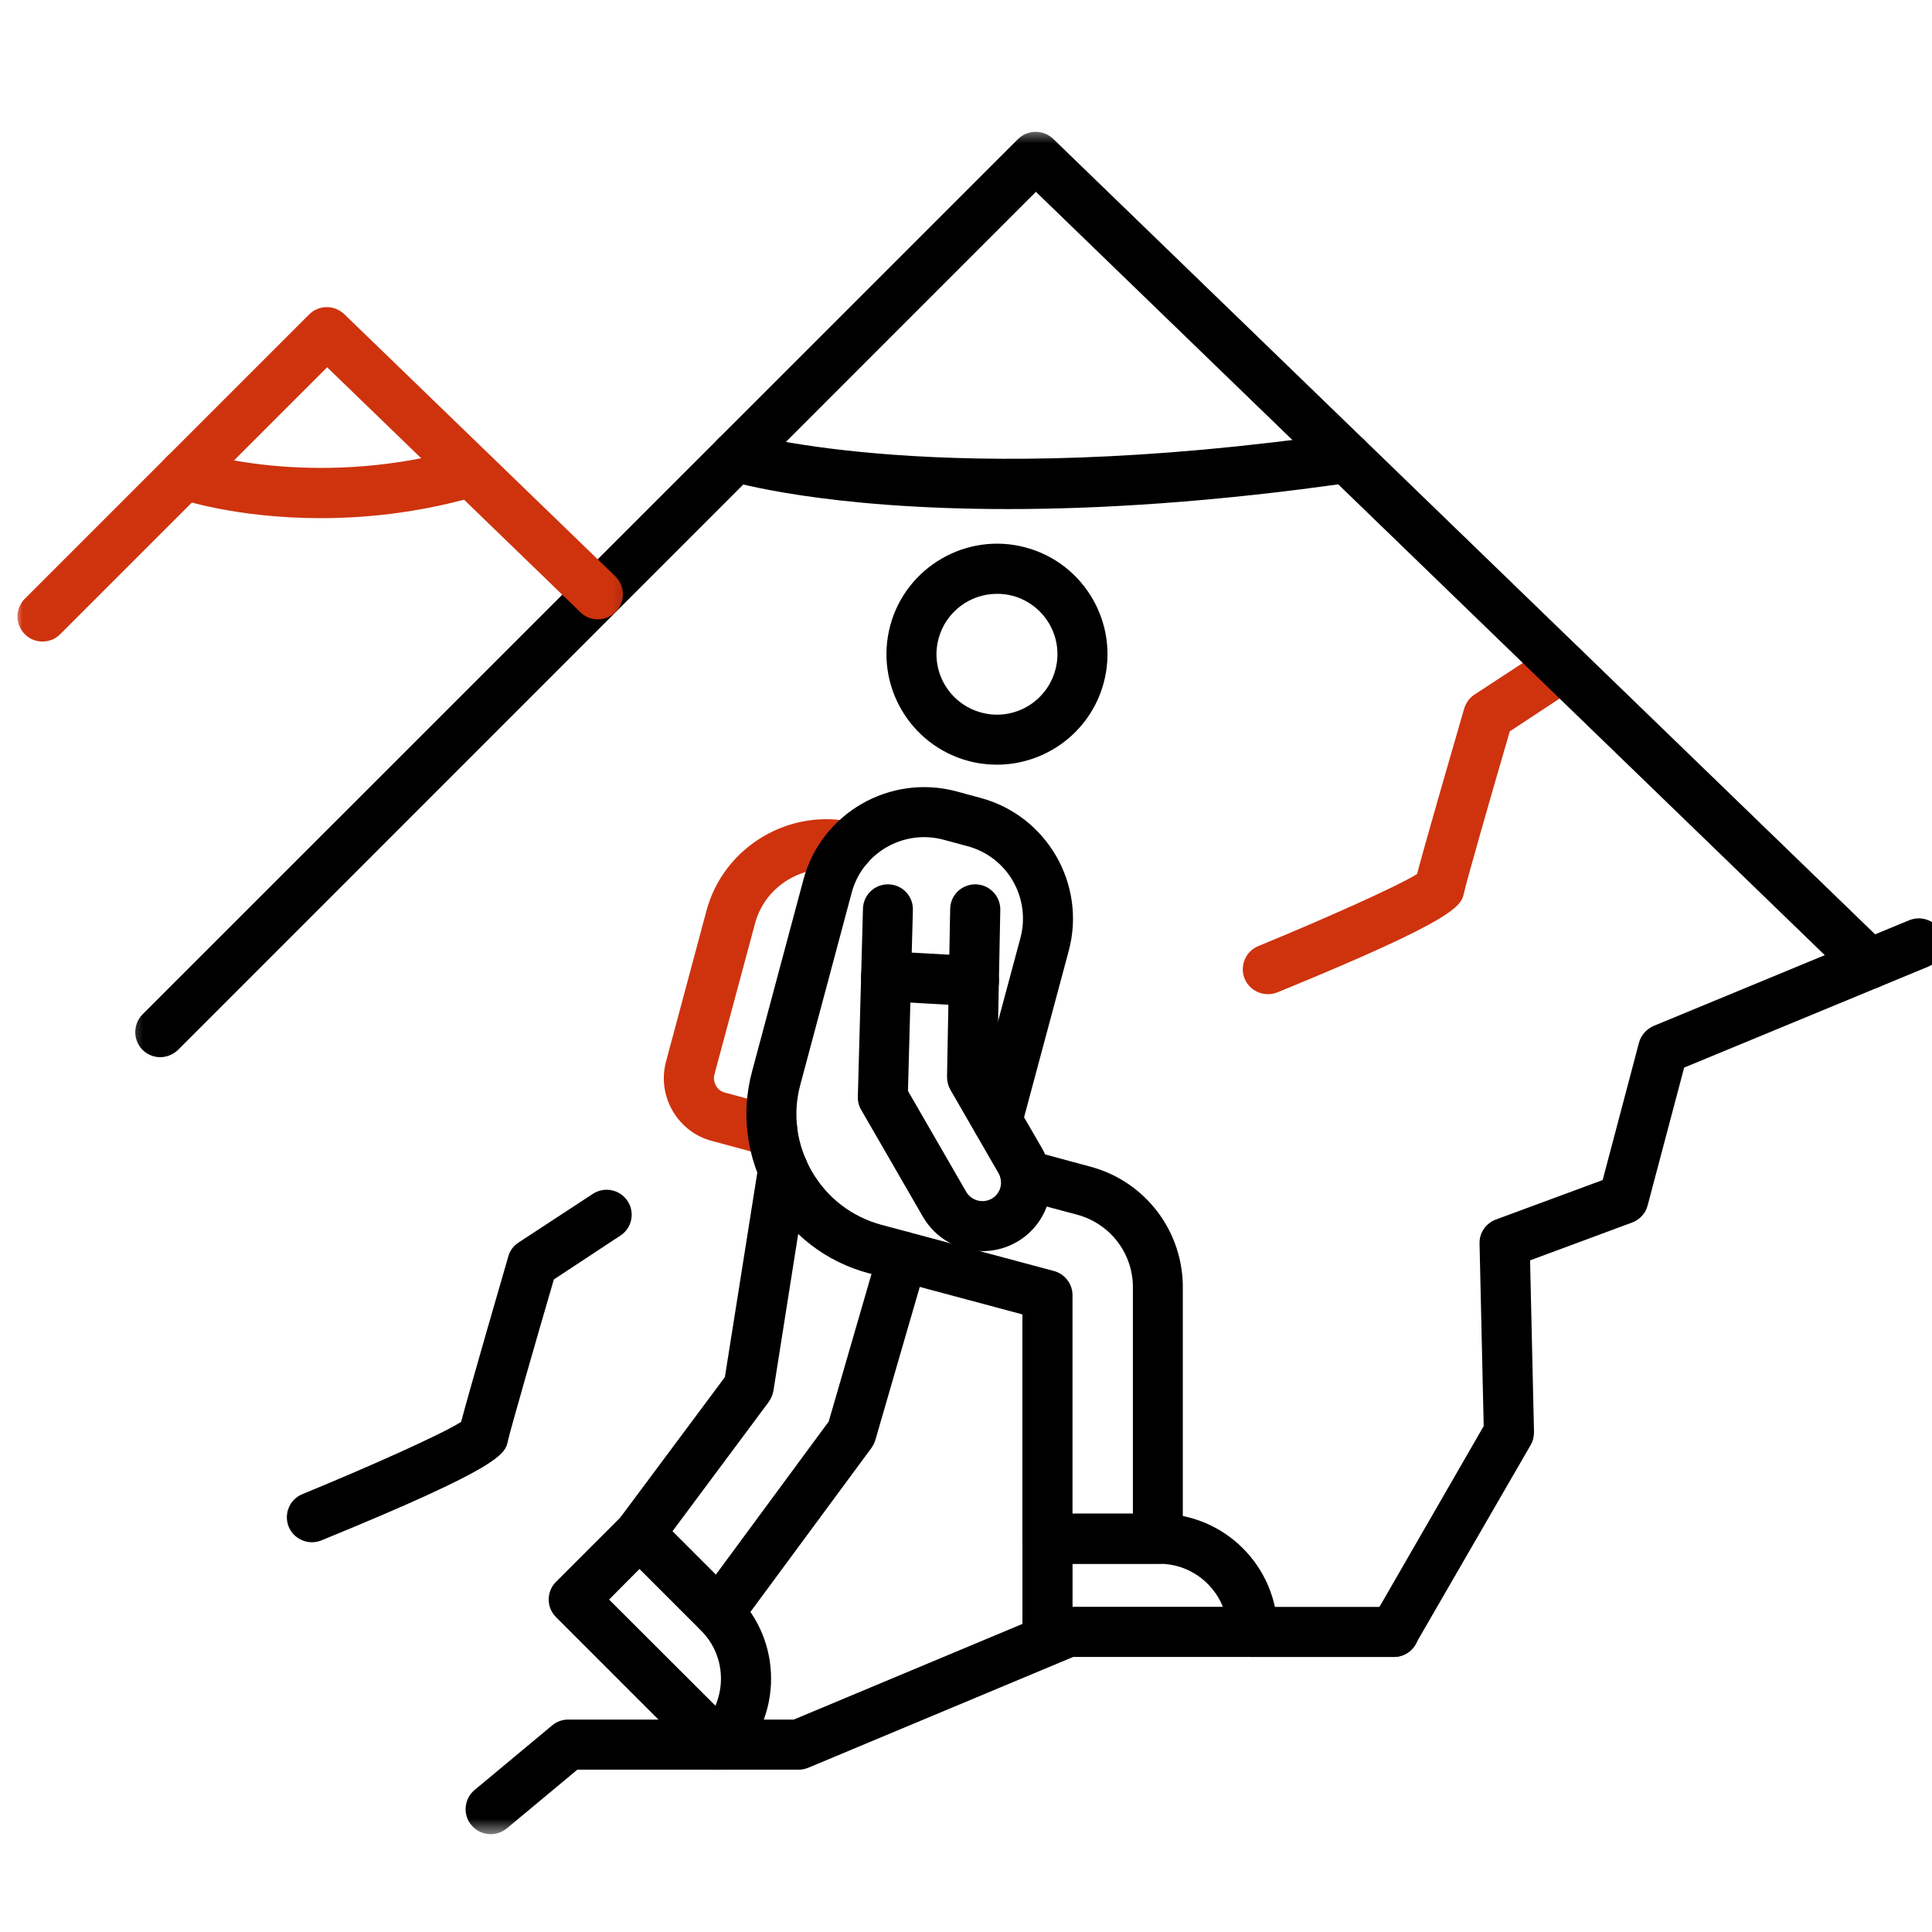
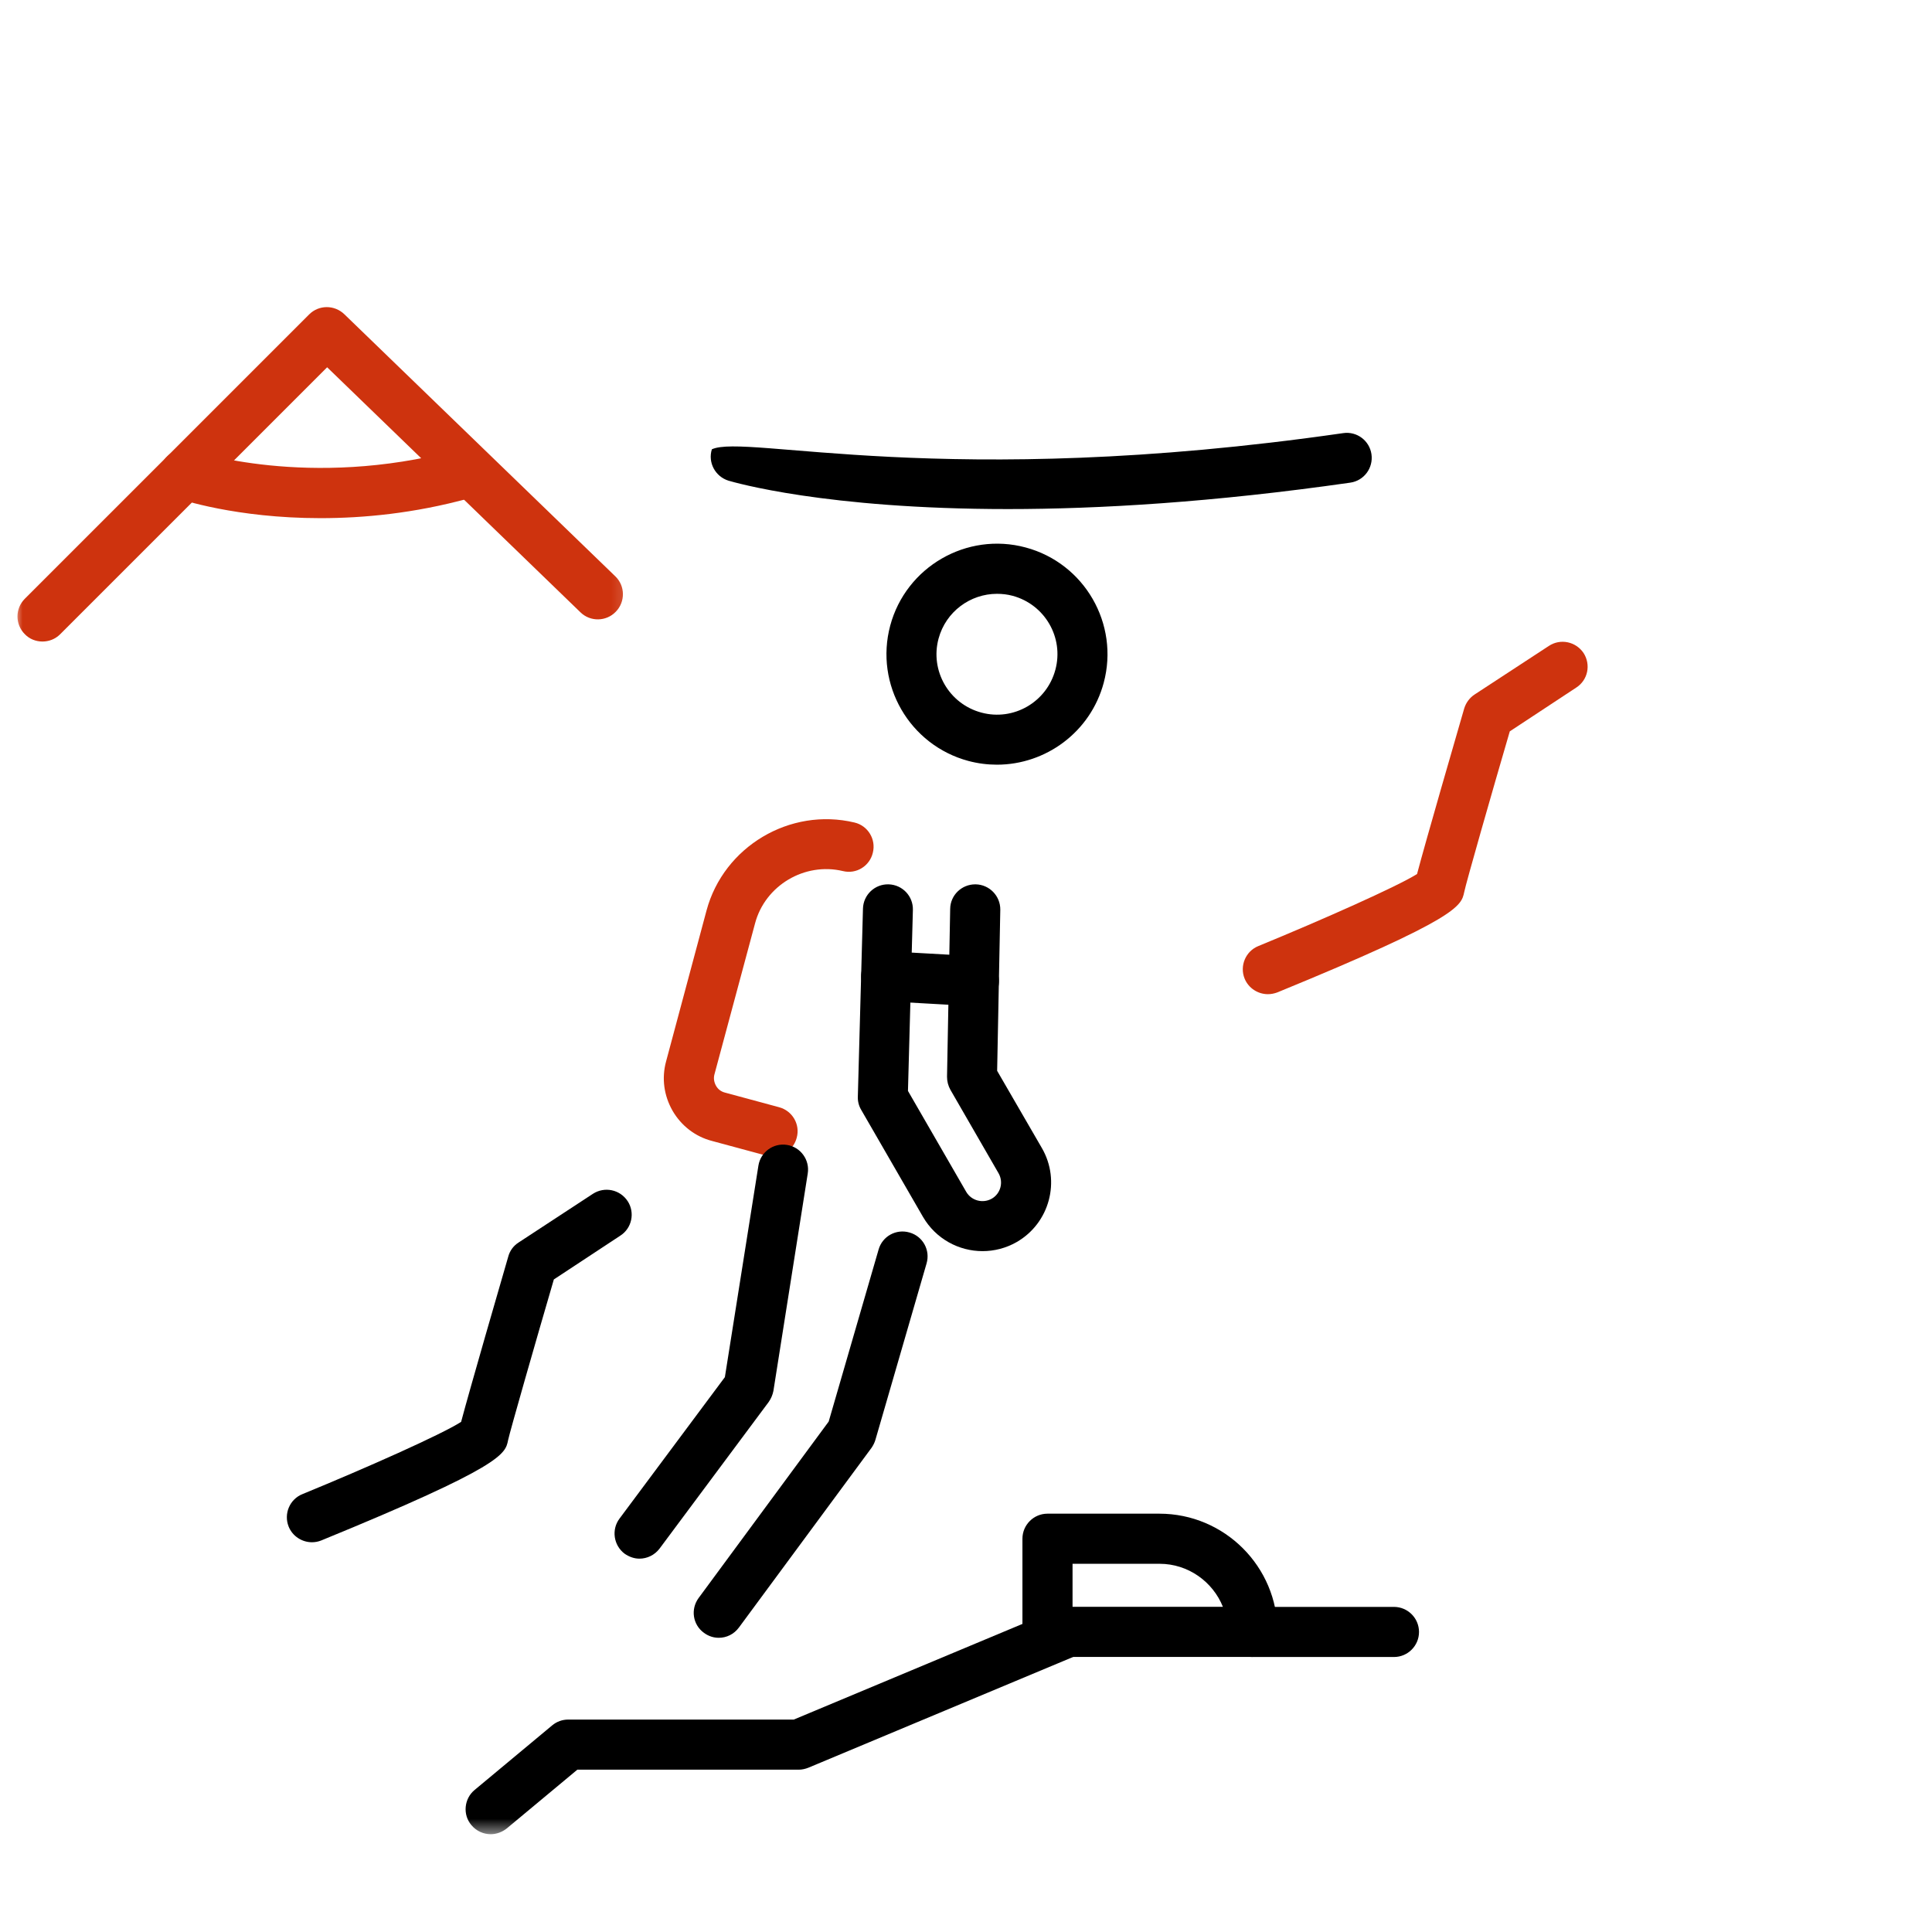
<svg xmlns="http://www.w3.org/2000/svg" width="128" height="128" viewBox="0 0 128 128" fill="none">
  <g clip-path="url(#clip0_7664_3690)">
    <path d="M51.188 76.612C51.044 76.612 50.9 76.599 50.757 76.559L47.175 75.592C46.064 75.304 45.136 74.585 44.56 73.592C43.985 72.585 43.828 71.435 44.129 70.324L46.809 60.324C47.946 56.089 52.338 53.474 56.613 54.494C57.502 54.703 58.051 55.605 57.828 56.494C57.619 57.383 56.73 57.932 55.842 57.71C53.306 57.108 50.691 58.664 50.025 61.174L47.332 71.187C47.266 71.435 47.306 71.697 47.436 71.932C47.567 72.167 47.776 72.324 48.038 72.389L51.619 73.357C52.495 73.592 53.031 74.494 52.783 75.383C52.587 76.128 51.92 76.612 51.188 76.612Z" fill="#CE330E" />
-     <path d="M76.717 103.606H69.397C68.481 103.606 67.736 102.861 67.736 101.946V87.083L57.54 84.351C54.743 83.606 52.39 81.802 50.926 79.266C49.462 76.73 49.07 73.789 49.828 70.978L53.227 58.285C54.403 53.88 58.952 51.253 63.357 52.429L64.952 52.861C69.357 54.037 71.985 58.586 70.808 62.991L67.671 74.678C67.436 75.567 66.521 76.09 65.645 75.854C64.756 75.619 64.233 74.704 64.468 73.828L67.606 62.142C68.311 59.488 66.743 56.769 64.102 56.063L62.508 55.632C59.867 54.926 57.135 56.495 56.429 59.135L53.03 71.841C52.495 73.789 52.769 75.841 53.789 77.606C54.808 79.371 56.455 80.625 58.403 81.148L69.828 84.207C70.547 84.403 71.057 85.057 71.057 85.815V100.286H75.057V85.41C75.057 85.397 75.057 85.384 75.057 85.371C75.096 83.083 73.579 81.083 71.383 80.482L67.514 79.449C66.625 79.214 66.102 78.312 66.338 77.423C66.573 76.534 67.488 76.011 68.364 76.246L72.233 77.292C75.906 78.272 78.429 81.619 78.364 85.423V101.946C78.364 102.39 78.194 102.808 77.88 103.122C77.579 103.423 77.148 103.606 76.717 103.606Z" fill="black" />
    <path d="M82.981 109.775H69.399C68.484 109.775 67.739 109.03 67.739 108.115V101.945C67.739 101.03 68.484 100.285 69.399 100.285H76.811C81.138 100.285 84.641 103.801 84.641 108.115C84.641 109.03 83.896 109.775 82.981 109.775ZM71.059 106.455H81.02C80.354 104.795 78.72 103.605 76.824 103.605H71.059V106.455Z" fill="black" />
-     <path d="M47.621 117.231C47.203 117.231 46.772 117.074 46.445 116.747L36.837 107.139C36.523 106.826 36.353 106.407 36.353 105.976C36.353 105.532 36.523 105.113 36.837 104.8L41.203 100.434C41.857 99.793 42.903 99.793 43.543 100.434L48.798 105.688C50.262 107.152 51.086 109.126 51.086 111.218C51.086 113.309 50.262 115.27 48.798 116.747C48.471 117.074 48.04 117.231 47.621 117.231ZM40.353 105.976L47.399 113.009C47.635 112.447 47.765 111.845 47.765 111.218C47.765 110.002 47.295 108.878 46.445 108.028L42.367 103.95L40.353 105.976Z" fill="black" />
    <path d="M42.364 103.265C42.025 103.265 41.685 103.147 41.384 102.938C40.652 102.389 40.495 101.343 41.044 100.611L48.025 91.239L50.247 77.225C50.391 76.323 51.24 75.709 52.142 75.853C53.044 75.997 53.659 76.846 53.515 77.748L51.24 92.154C51.188 92.415 51.083 92.663 50.927 92.886L43.698 102.598C43.371 103.029 42.874 103.265 42.364 103.265Z" fill="black" />
    <path d="M47.622 108.508C47.282 108.508 46.942 108.404 46.641 108.181C45.896 107.645 45.739 106.613 46.288 105.868L54.903 94.181L58.21 82.783C58.458 81.907 59.373 81.397 60.262 81.658C61.138 81.907 61.648 82.822 61.386 83.711L58.001 95.384C57.949 95.567 57.857 95.75 57.752 95.907L48.955 107.828C48.628 108.273 48.132 108.508 47.622 108.508Z" fill="black" />
    <path d="M65.096 82.891C63.527 82.891 61.998 82.081 61.148 80.617L57.057 73.532C56.9 73.27 56.821 72.957 56.834 72.656L57.174 60.198C57.2 59.283 57.959 58.564 58.874 58.59C59.789 58.617 60.508 59.375 60.481 60.29L60.155 72.277L64.011 78.957C64.351 79.545 65.109 79.754 65.71 79.414C66.299 79.074 66.495 78.316 66.155 77.728L62.965 72.198C62.821 71.937 62.743 71.649 62.743 71.336L62.952 60.211C62.965 59.309 63.71 58.59 64.612 58.59C64.625 58.59 64.625 58.59 64.638 58.59C65.553 58.604 66.285 59.362 66.272 60.277L66.063 70.944L69.031 76.068C70.285 78.238 69.54 81.035 67.357 82.29C66.651 82.695 65.867 82.891 65.096 82.891Z" fill="black" />
    <path d="M64.534 66.656C64.494 66.656 64.468 66.656 64.429 66.656L58.612 66.329C57.697 66.277 57.004 65.493 57.056 64.578C57.109 63.663 57.88 62.97 58.795 63.022L64.625 63.349C65.54 63.401 66.233 64.186 66.181 65.088C66.141 65.977 65.409 66.656 64.534 66.656Z" fill="black" />
    <path d="M66.052 50.662C65.424 50.662 64.797 50.584 64.156 50.414C60.261 49.368 57.934 45.355 58.98 41.446C60.026 37.551 64.052 35.224 67.947 36.27C71.856 37.316 74.169 41.342 73.124 45.237C72.248 48.505 69.281 50.662 66.052 50.662ZM66.052 39.342C64.287 39.342 62.666 40.518 62.182 42.309C61.607 44.44 62.875 46.636 65.019 47.211C67.15 47.786 69.346 46.518 69.921 44.374C70.496 42.244 69.228 40.048 67.084 39.472C66.745 39.381 66.392 39.342 66.052 39.342Z" fill="black" />
    <path d="M20.668 102.178C20.014 102.178 19.386 101.786 19.125 101.145C18.785 100.296 19.19 99.328 20.04 98.988C24.275 97.25 29.243 95.041 30.55 94.204C31.125 92.034 33.217 84.819 33.674 83.25C33.779 82.858 34.027 82.531 34.354 82.322L39.282 79.093C40.053 78.596 41.073 78.805 41.583 79.577C42.079 80.335 41.87 81.368 41.099 81.864L36.694 84.766C35.517 88.792 33.792 94.805 33.661 95.42C33.478 96.335 33.321 97.132 21.282 102.06C21.086 102.139 20.877 102.178 20.668 102.178Z" fill="black" />
    <mask id="mask0_7664_3690" style="mask-type:luminance" maskUnits="userSpaceOnUse" x="28" y="105" width="48" height="17">
      <path d="M28.445 105.414H75.295V121.492H28.445V105.414Z" fill="white" />
    </mask>
    <g mask="url(#mask0_7664_3690)">
      <path d="M32.512 121.521C32.028 121.521 31.558 121.311 31.231 120.919C30.642 120.227 30.747 119.168 31.44 118.593L36.59 114.305C36.891 114.057 37.257 113.926 37.649 113.926H52.59L70.12 106.593C70.969 106.24 71.936 106.645 72.29 107.481C72.656 108.331 72.25 109.298 71.401 109.651L53.557 117.115C53.361 117.194 53.139 117.246 52.917 117.246H38.25L33.571 121.142C33.257 121.39 32.878 121.521 32.512 121.521Z" fill="black" />
    </g>
-     <path d="M92.351 109.776C92.064 109.776 91.776 109.698 91.514 109.554C90.73 109.096 90.456 108.077 90.913 107.293L98.299 94.482L98.024 82.391C97.998 81.685 98.443 81.044 99.109 80.796L106.181 78.181L108.586 69.083C108.717 68.587 109.083 68.181 109.554 67.972L126.495 60.966C127.345 60.626 128.312 61.018 128.652 61.868C129.005 62.717 128.599 63.685 127.763 64.038L111.58 70.731L109.162 79.855C109.031 80.377 108.652 80.796 108.142 80.992L101.371 83.502L101.632 94.874C101.632 95.175 101.567 95.476 101.41 95.737L93.776 108.94C93.475 109.476 92.913 109.776 92.351 109.776Z" fill="black" />
    <path d="M92.353 109.781H82.98C82.065 109.781 81.333 109.036 81.333 108.121C81.333 107.206 82.065 106.461 82.98 106.461H92.353C93.268 106.461 94.013 107.206 94.013 108.121C94.013 109.036 93.268 109.781 92.353 109.781Z" fill="black" />
    <path d="M84.001 65.867C83.347 65.867 82.719 65.475 82.458 64.834C82.118 63.997 82.523 63.017 83.373 62.677C87.608 60.938 92.576 58.729 93.883 57.906C94.458 55.723 96.549 48.52 97.007 46.938C97.125 46.559 97.36 46.233 97.7 46.01L102.615 42.795C103.386 42.285 104.406 42.507 104.916 43.265C105.412 44.037 105.203 45.056 104.432 45.553L100.027 48.455C98.85 52.481 97.125 58.507 97.007 59.108C96.811 60.023 96.654 60.821 84.628 65.749C84.419 65.827 84.21 65.867 84.001 65.867Z" fill="#CE330E" />
    <mask id="mask1_7664_3690" style="mask-type:luminance" maskUnits="userSpaceOnUse" x="8" y="8" width="121" height="64">
-       <path d="M8.368 8.547H128.839V71.946H8.368V8.547Z" fill="white" />
-     </mask>
+       </mask>
    <g mask="url(#mask1_7664_3690)">
      <path d="M10.619 70.042C10.187 70.042 9.769 69.872 9.442 69.558C8.802 68.904 8.802 67.859 9.442 67.205L67.442 9.218C68.083 8.578 69.115 8.578 69.769 9.192L125.024 62.669C125.678 63.297 125.704 64.355 125.063 65.009C124.423 65.662 123.377 65.689 122.723 65.048L68.632 12.708L11.795 69.558C11.468 69.872 11.037 70.042 10.619 70.042Z" fill="black" />
    </g>
    <mask id="mask2_7664_3690" style="mask-type:luminance" maskUnits="userSpaceOnUse" x="1" y="18" width="41" height="28">
      <path d="M1.005 18.398H41.828V45.17H1.005V18.398Z" fill="white" />
    </mask>
    <g mask="url(#mask2_7664_3690)">
      <path d="M2.811 42.503C2.393 42.503 1.961 42.346 1.647 42.019C0.994 41.366 0.994 40.32 1.647 39.666L20.484 20.83C21.125 20.189 22.157 20.189 22.811 20.817L40.772 38.189C41.425 38.817 41.438 39.876 40.798 40.529C40.17 41.183 39.111 41.209 38.458 40.568L21.674 24.333L3.987 42.019C3.66 42.346 3.242 42.503 2.811 42.503Z" fill="#CE330E" />
    </g>
-     <path d="M66.771 33.727C54.667 33.727 48.628 31.95 48.262 31.845C47.386 31.57 46.889 30.642 47.163 29.767C47.425 28.891 48.353 28.407 49.229 28.669C49.425 28.721 62.523 32.512 88.994 28.695C89.896 28.564 90.732 29.191 90.863 30.093C90.994 31.008 90.366 31.845 89.464 31.976C80.353 33.283 72.811 33.727 66.771 33.727Z" fill="black" />
+     <path d="M66.771 33.727C54.667 33.727 48.628 31.95 48.262 31.845C47.386 31.57 46.889 30.642 47.163 29.767C49.425 28.721 62.523 32.512 88.994 28.695C89.896 28.564 90.732 29.191 90.863 30.093C90.994 31.008 90.366 31.845 89.464 31.976C80.353 33.283 72.811 33.727 66.771 33.727Z" fill="black" />
    <path d="M21.228 34.329C15.62 34.329 11.921 33.074 11.685 32.995C10.822 32.695 10.365 31.753 10.666 30.878C10.966 30.015 11.908 29.557 12.77 29.858C12.849 29.884 20.456 32.433 30.208 29.832C31.084 29.597 31.999 30.119 32.234 30.995C32.469 31.884 31.947 32.786 31.058 33.021C27.424 34.015 24.077 34.329 21.228 34.329Z" fill="#CE330E" />
  </g>
  <defs>
    <clipPath id="clip0_7664_3690">
      <rect width="128" height="128" fill="white" />
    </clipPath>
  </defs>
</svg>